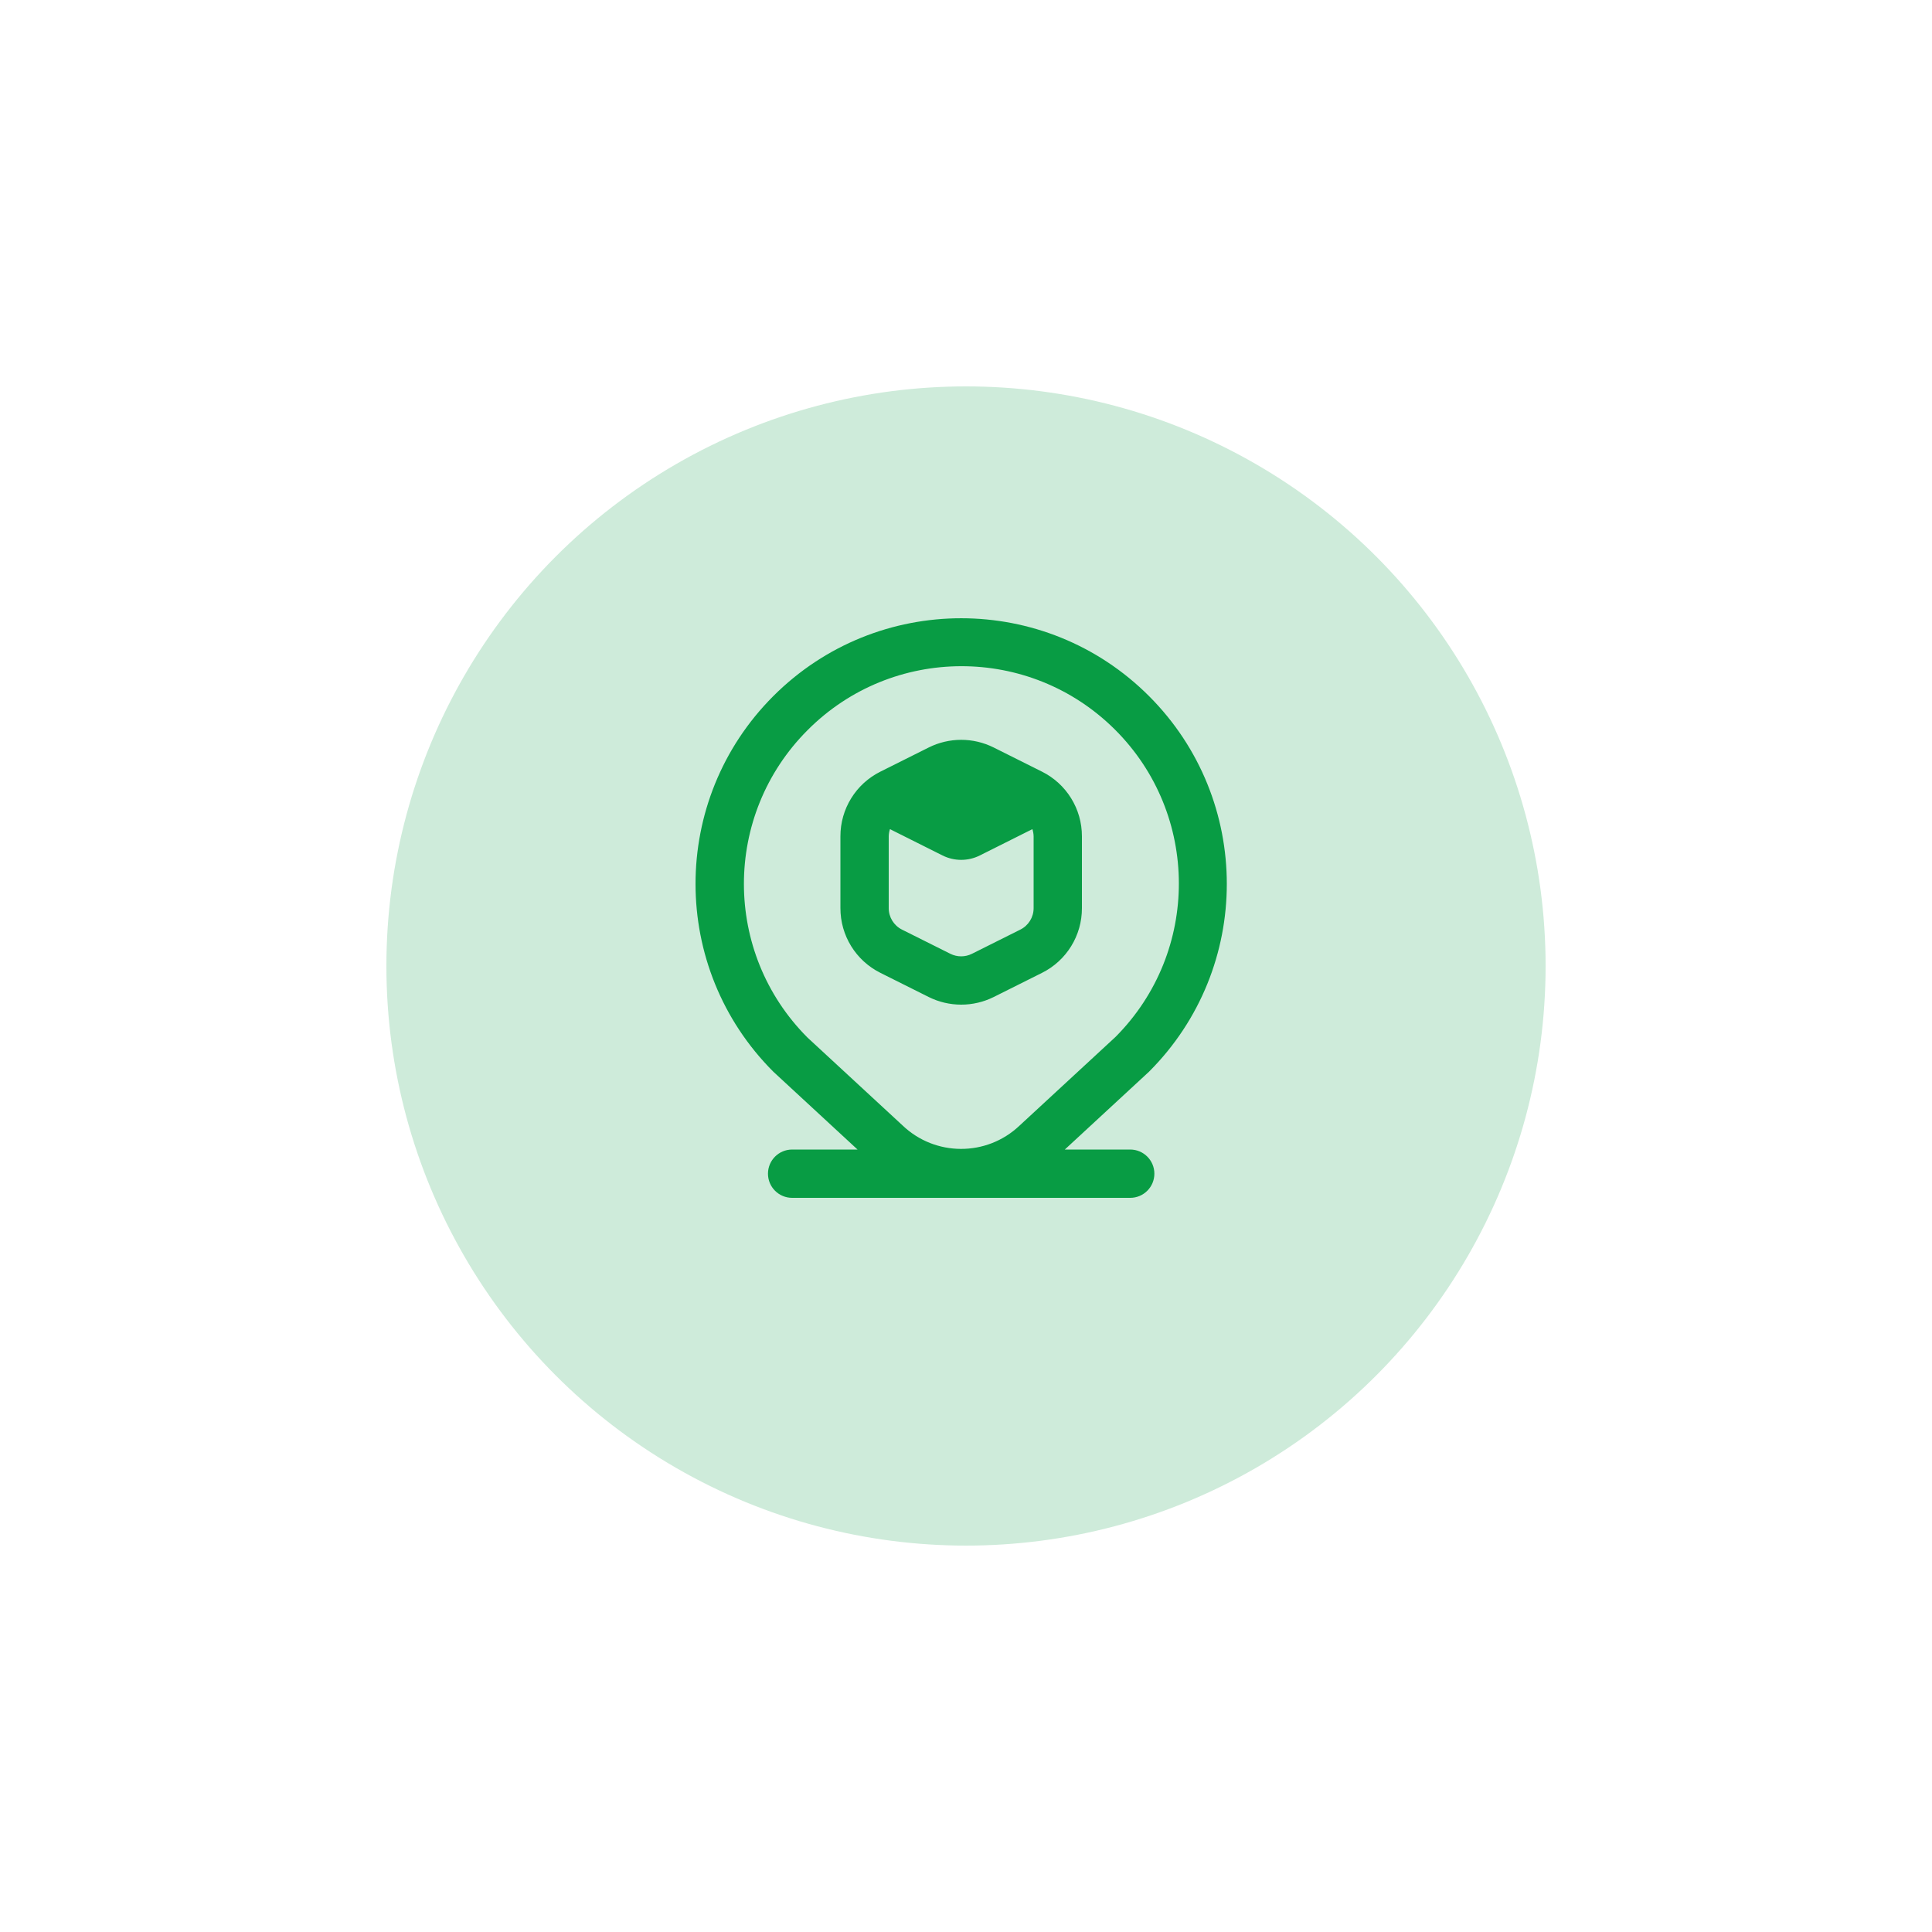
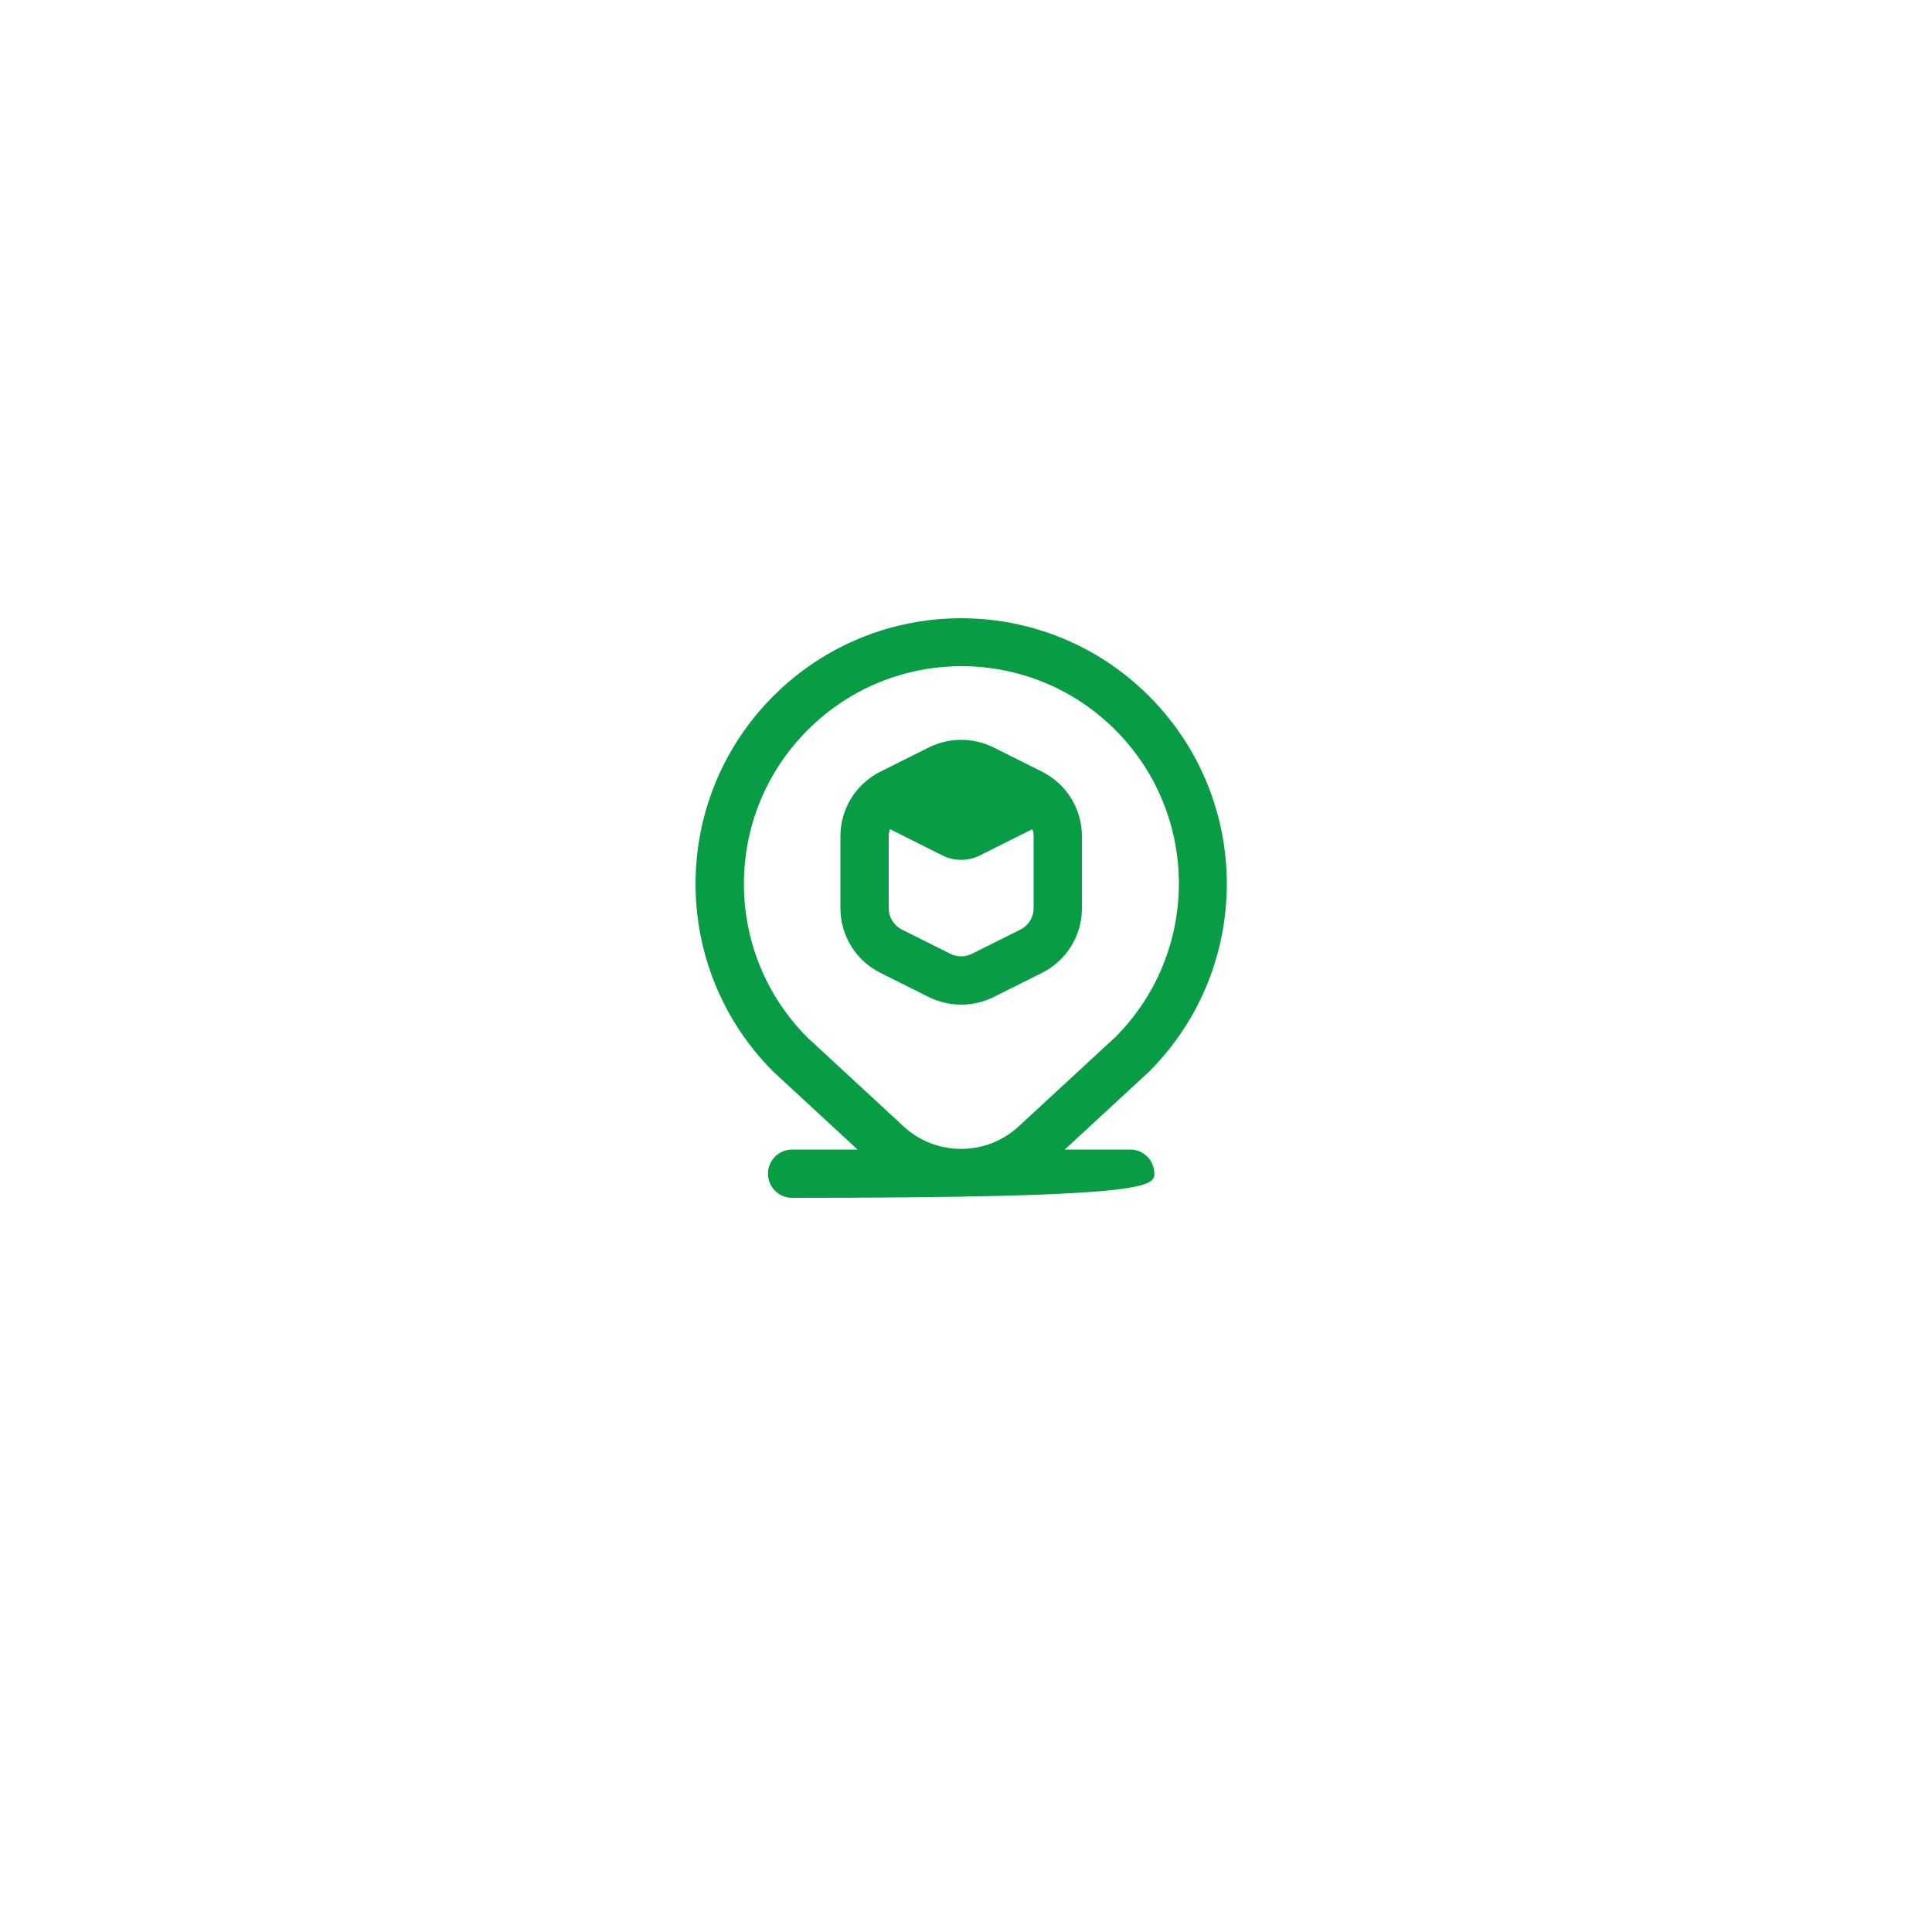
<svg xmlns="http://www.w3.org/2000/svg" width="50" height="50" viewBox="0 0 50 50" fill="none">
  <g opacity="0.2" filter="url(#filter0_d_416_620)">
-     <circle cx="25" cy="23" r="15" fill="#089C44" />
-   </g>
-   <path d="M24.875 26C25.166 26.001 25.453 25.933 25.714 25.804L26.964 25.179C27.601 24.863 28.003 24.211 28 23.5V21.646C28.002 20.935 27.6 20.285 26.964 19.969L25.714 19.344C25.186 19.081 24.565 19.081 24.037 19.344L22.787 19.969C22.15 20.285 21.748 20.935 21.75 21.646V23.5C21.748 24.211 22.149 24.861 22.786 25.178L24.036 25.803C24.297 25.933 24.584 26 24.875 26ZM23 23.5V21.646C23.001 21.582 23.012 21.519 23.032 21.458L24.394 22.14C24.697 22.291 25.053 22.291 25.356 22.14L26.718 21.458C26.738 21.519 26.749 21.582 26.75 21.646V23.5C26.751 23.737 26.617 23.954 26.404 24.059L25.154 24.684C24.978 24.772 24.771 24.772 24.595 24.684L23.345 24.059C23.133 23.954 22.999 23.737 23 23.5ZM29.25 29.75H27.557L29.736 27.736C32.421 25.052 32.421 20.699 29.736 18.014C27.052 15.329 22.699 15.329 20.014 18.014C17.329 20.698 17.329 25.051 20.014 27.736C20.019 27.742 22.193 29.75 22.193 29.75H20.5C20.155 29.75 19.875 30.03 19.875 30.375C19.875 30.72 20.155 31 20.5 31H29.25C29.595 31 29.875 30.72 29.875 30.375C29.875 30.03 29.595 29.75 29.25 29.75ZM20.898 18.898C23.089 16.696 26.651 16.688 28.853 18.88C31.054 21.072 31.062 24.633 28.87 26.835L26.38 29.136C25.53 29.937 24.201 29.932 23.357 29.125L20.898 26.852C18.704 24.654 18.704 21.096 20.898 18.898Z" fill="#089C44" />
+     </g>
+   <path d="M24.875 26C25.166 26.001 25.453 25.933 25.714 25.804L26.964 25.179C27.601 24.863 28.003 24.211 28 23.5V21.646C28.002 20.935 27.6 20.285 26.964 19.969L25.714 19.344C25.186 19.081 24.565 19.081 24.037 19.344L22.787 19.969C22.15 20.285 21.748 20.935 21.75 21.646V23.5C21.748 24.211 22.149 24.861 22.786 25.178L24.036 25.803C24.297 25.933 24.584 26 24.875 26ZM23 23.5V21.646C23.001 21.582 23.012 21.519 23.032 21.458L24.394 22.14C24.697 22.291 25.053 22.291 25.356 22.14L26.718 21.458C26.738 21.519 26.749 21.582 26.75 21.646V23.5C26.751 23.737 26.617 23.954 26.404 24.059L25.154 24.684C24.978 24.772 24.771 24.772 24.595 24.684L23.345 24.059C23.133 23.954 22.999 23.737 23 23.5ZM29.25 29.75H27.557L29.736 27.736C32.421 25.052 32.421 20.699 29.736 18.014C27.052 15.329 22.699 15.329 20.014 18.014C17.329 20.698 17.329 25.051 20.014 27.736C20.019 27.742 22.193 29.75 22.193 29.75H20.5C20.155 29.75 19.875 30.03 19.875 30.375C19.875 30.72 20.155 31 20.5 31C29.595 31 29.875 30.72 29.875 30.375C29.875 30.03 29.595 29.75 29.25 29.75ZM20.898 18.898C23.089 16.696 26.651 16.688 28.853 18.88C31.054 21.072 31.062 24.633 28.87 26.835L26.38 29.136C25.53 29.937 24.201 29.932 23.357 29.125L20.898 26.852C18.704 24.654 18.704 21.096 20.898 18.898Z" fill="#089C44" />
  <defs>
    <filter id="filter0_d_416_620" x="0" y="0" width="50" height="50" filterUnits="userSpaceOnUse" color-interpolation-filters="sRGB">
      <feFlood flood-opacity="0" result="BackgroundImageFix" />
      <feColorMatrix in="SourceAlpha" type="matrix" values="0 0 0 0 0 0 0 0 0 0 0 0 0 0 0 0 0 0 127 0" result="hardAlpha" />
      <feOffset dy="2" />
      <feGaussianBlur stdDeviation="5" />
      <feColorMatrix type="matrix" values="0 0 0 0 0 0 0 0 0 0 0 0 0 0 0 0 0 0 0.25 0" />
      <feBlend mode="normal" in2="BackgroundImageFix" result="effect1_dropShadow_416_620" />
      <feBlend mode="normal" in="SourceGraphic" in2="effect1_dropShadow_416_620" result="shape" />
    </filter>
  </defs>
</svg>